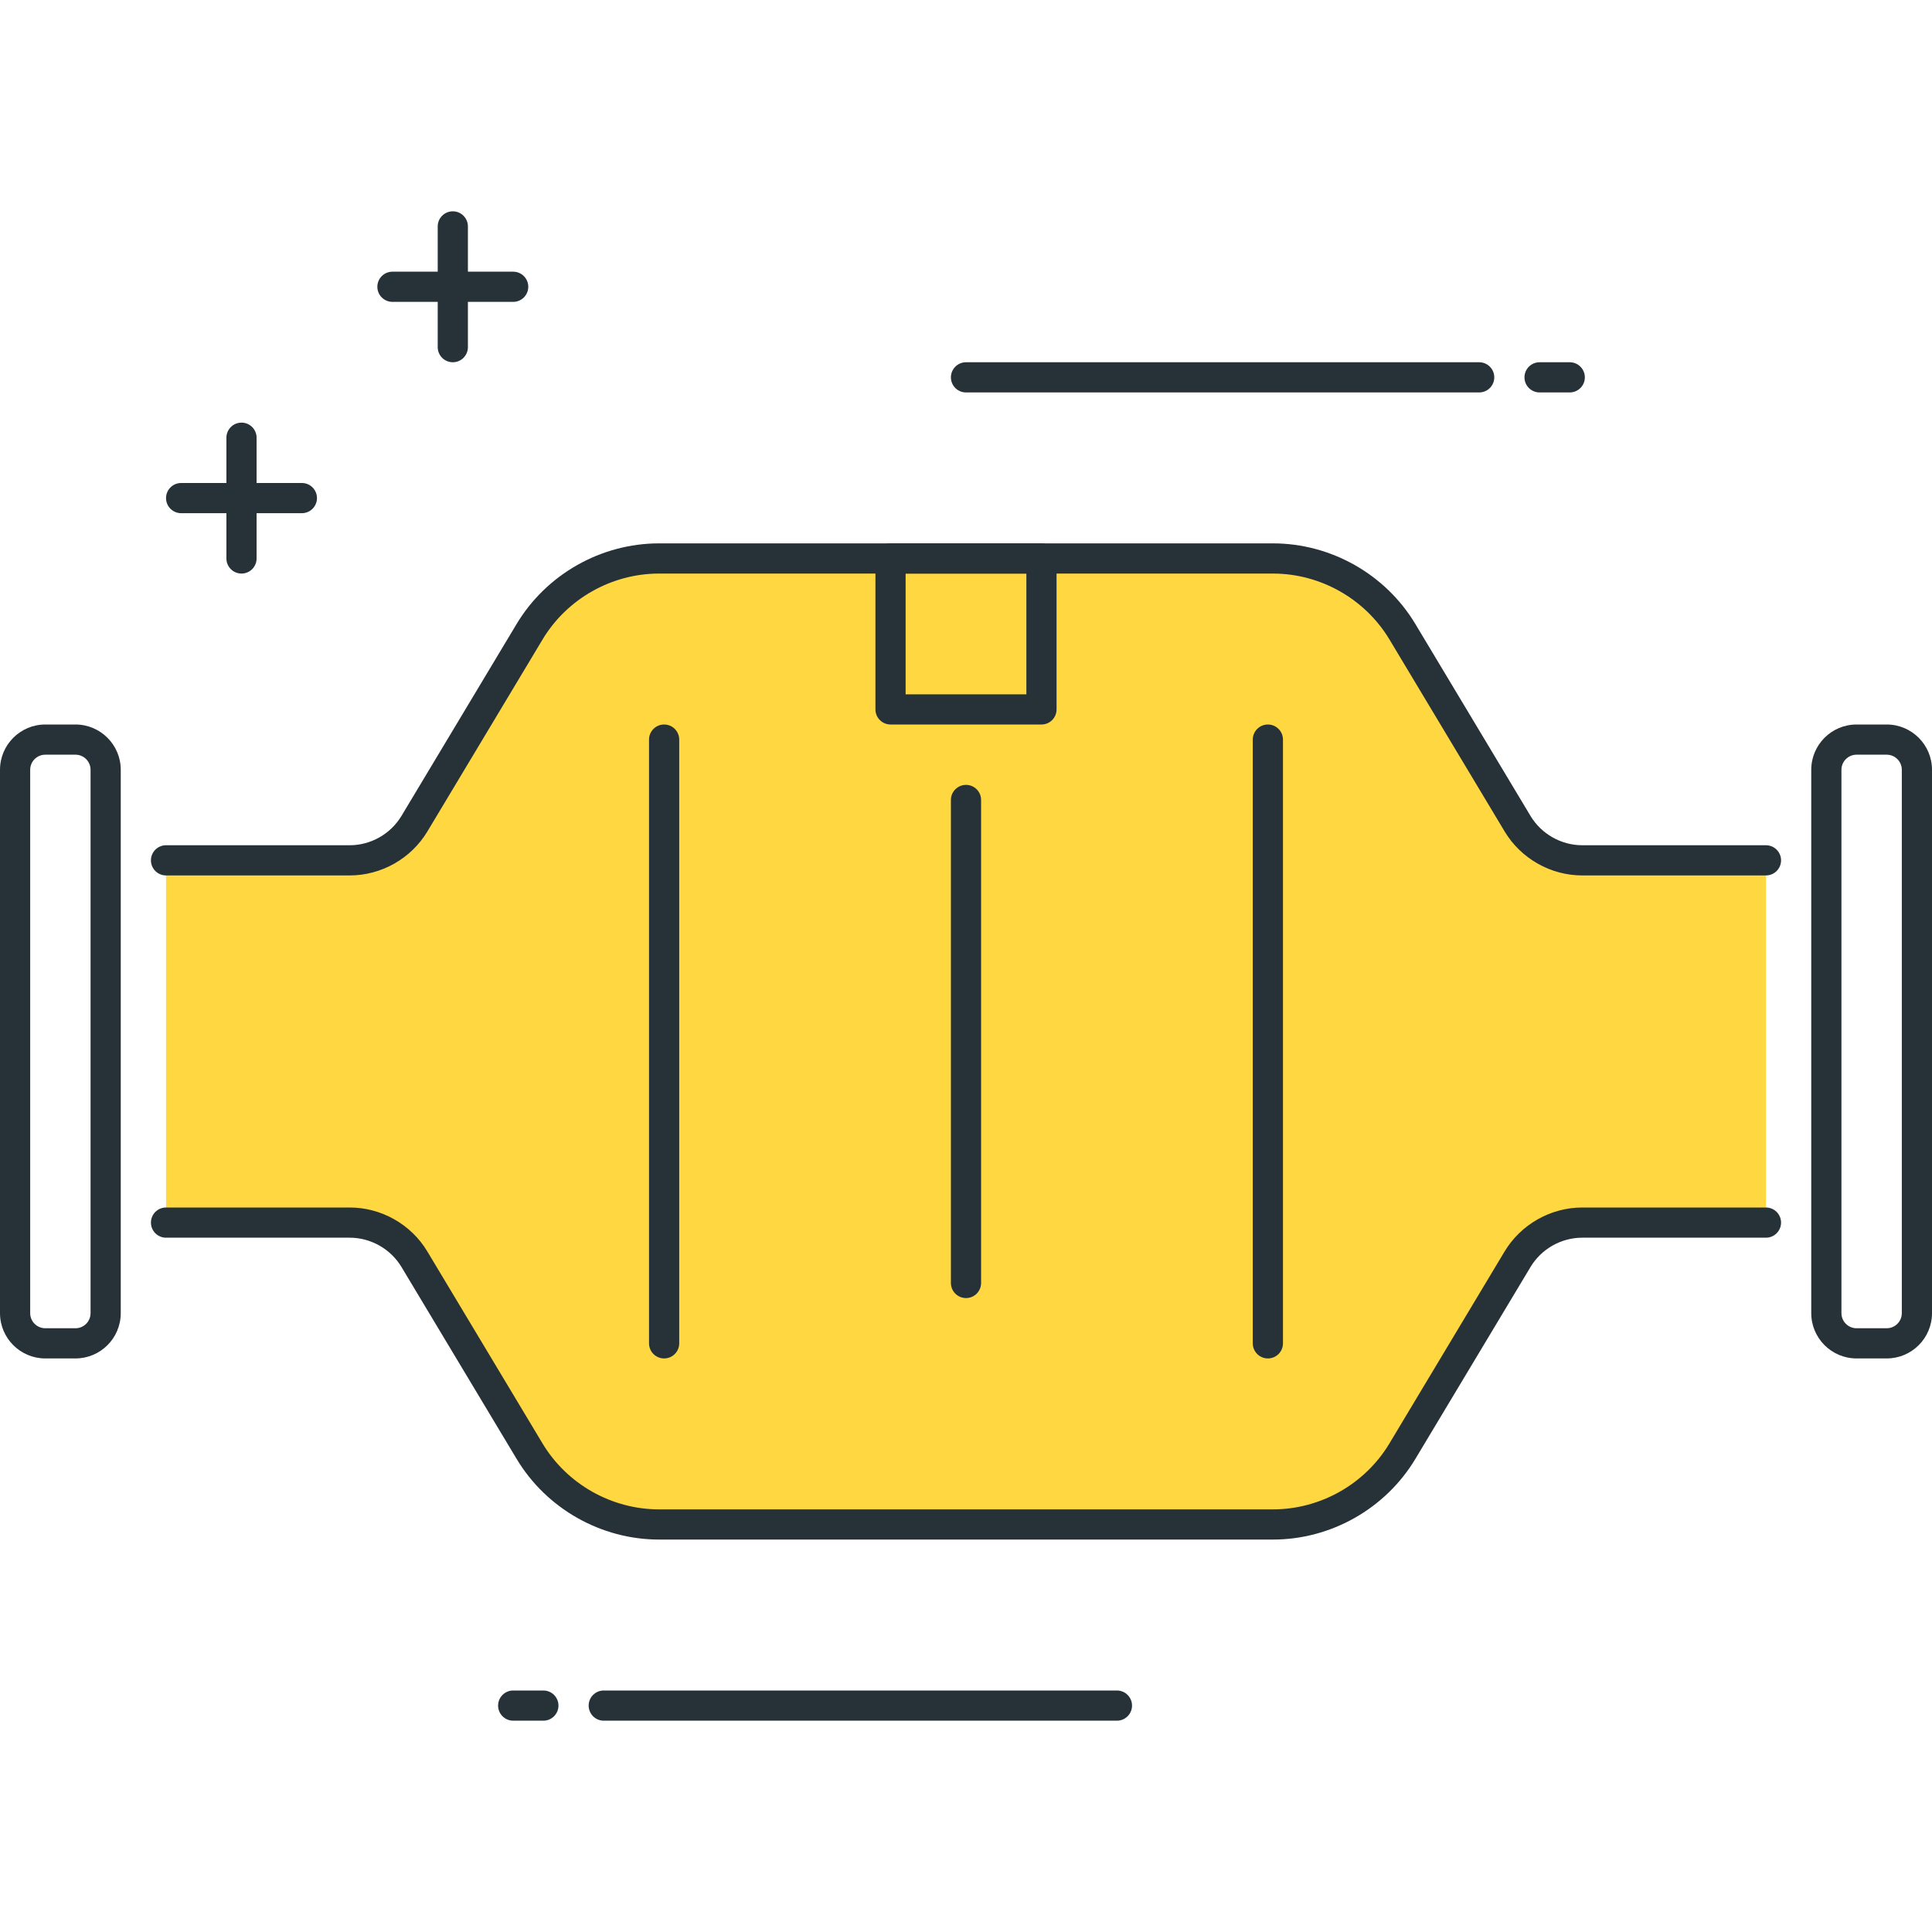
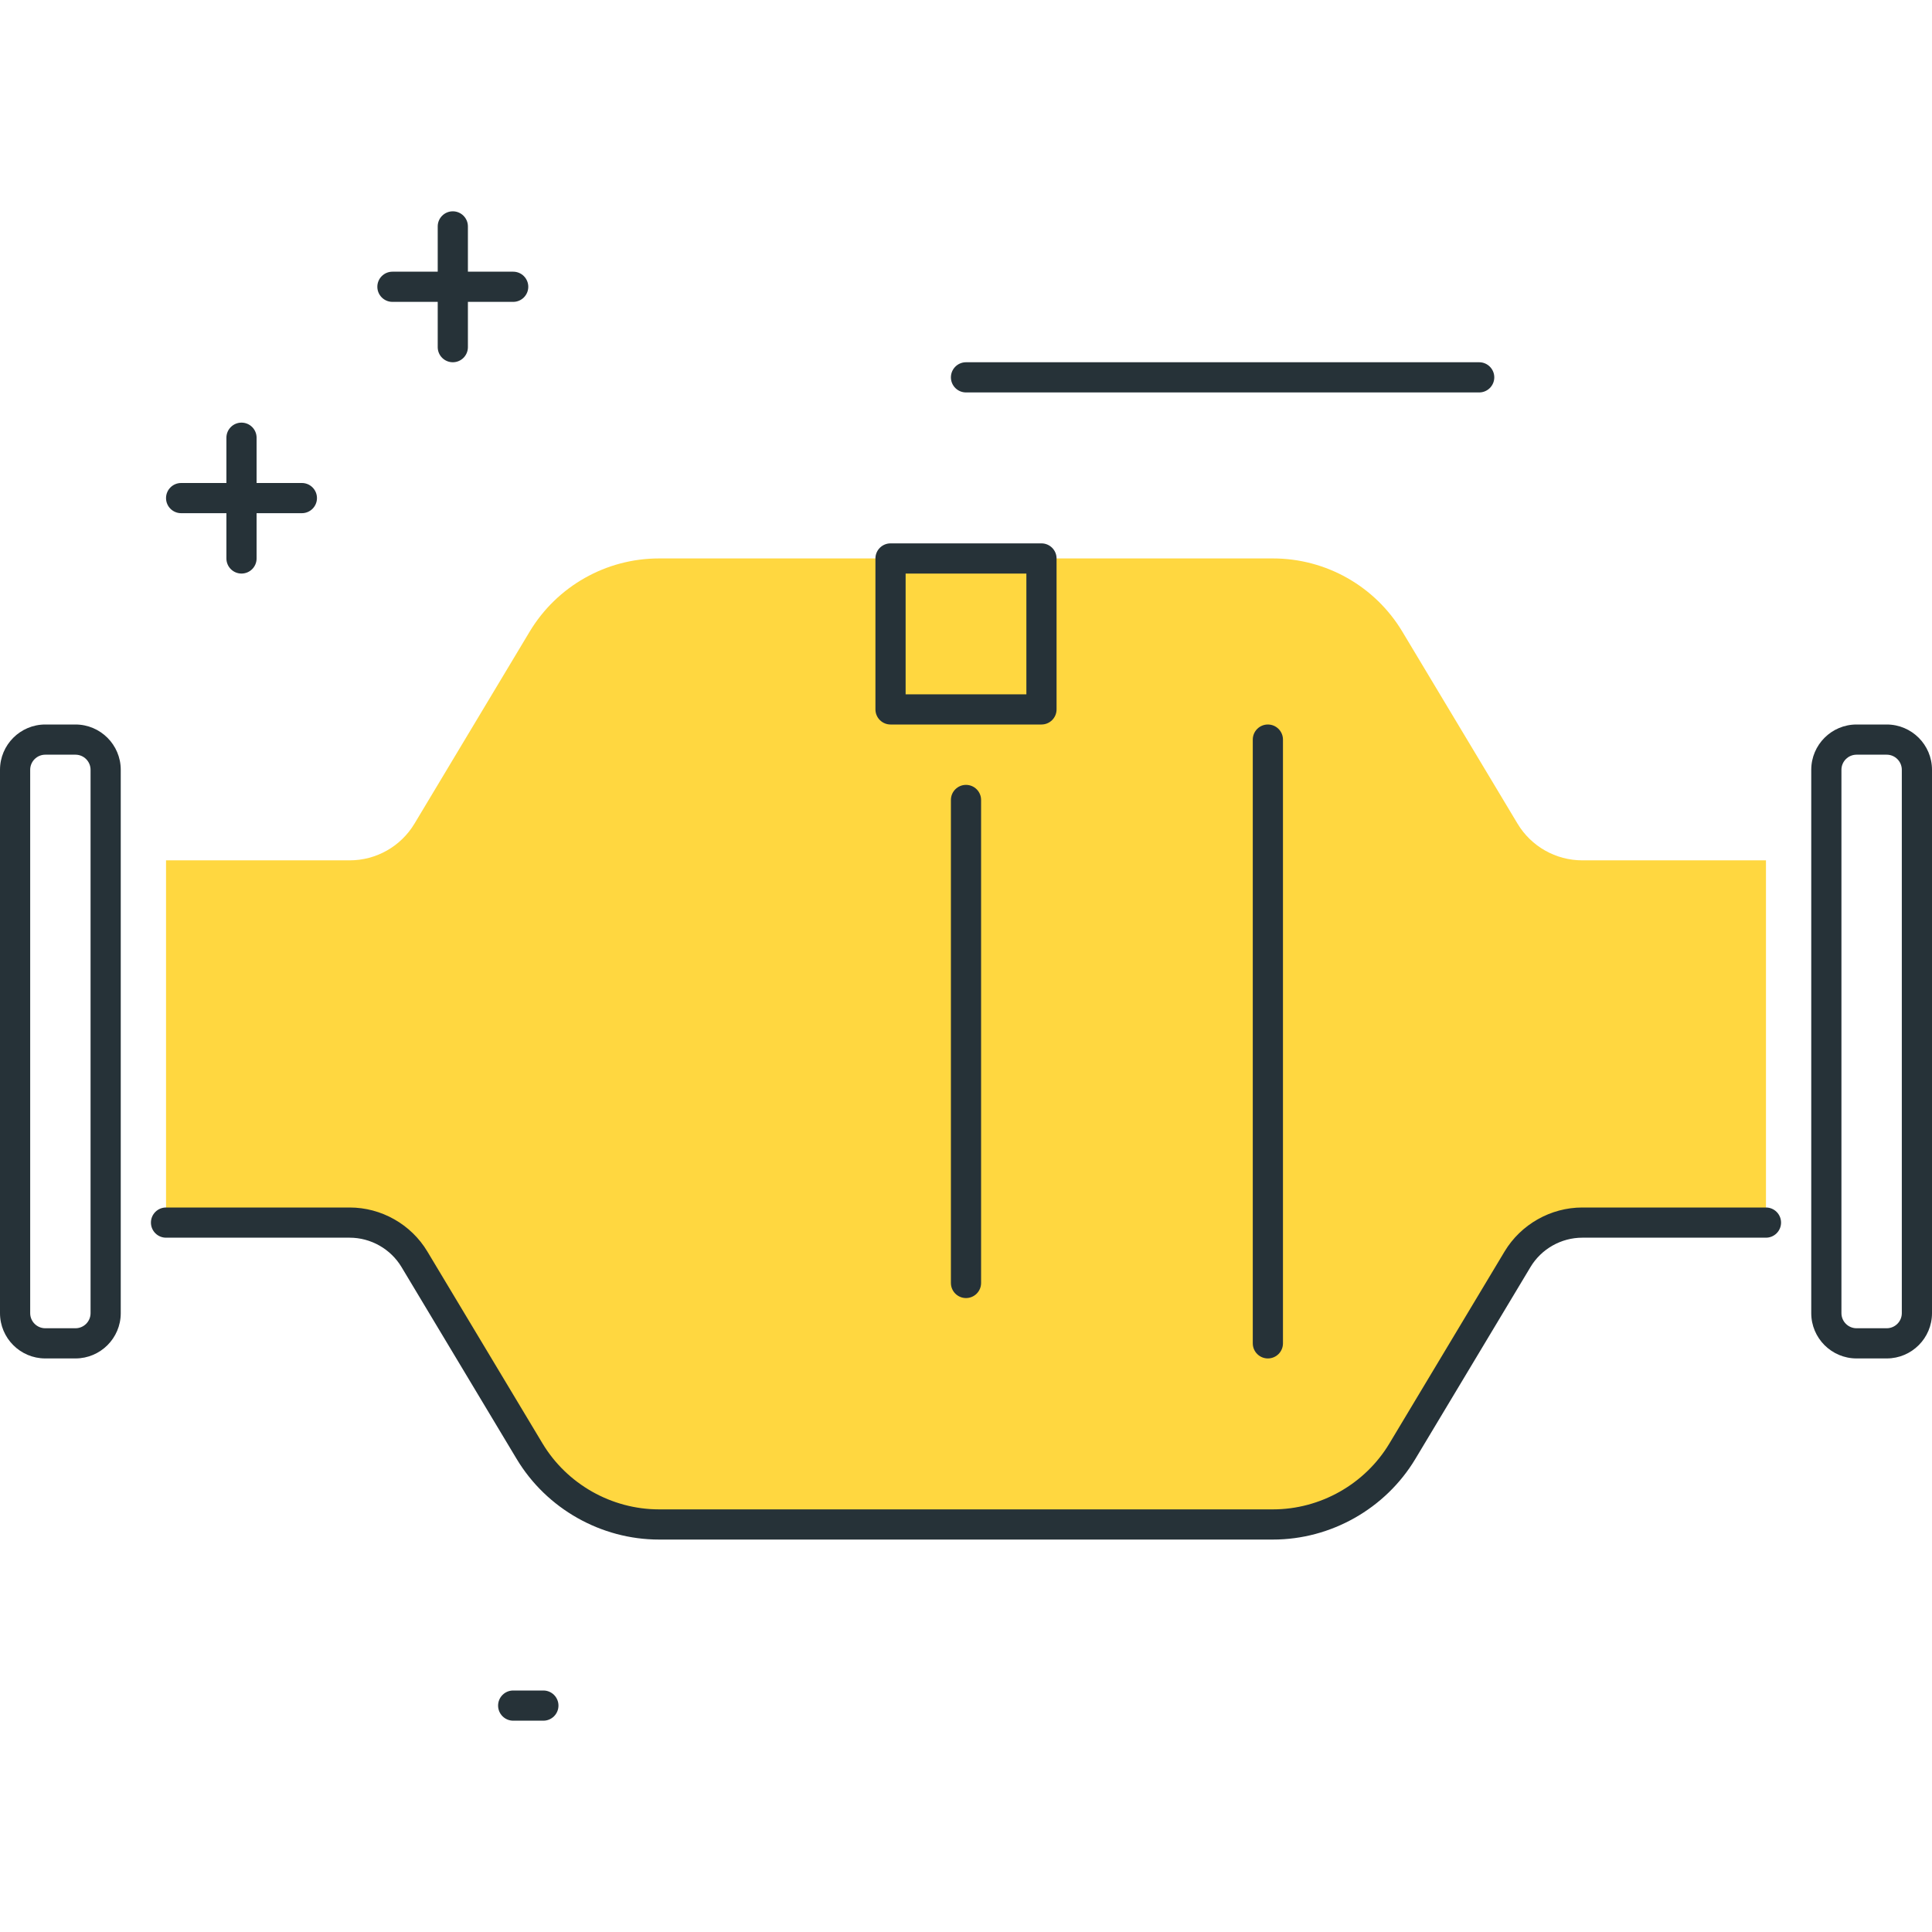
<svg xmlns="http://www.w3.org/2000/svg" height="512pt" viewBox="0 -56 512 512" width="512pt">
  <path d="m44 172h48.68c7.023 0 13.535-3.688 17.152-9.711l30.52-50.875c7.234-12.047 20.25-19.422 34.297-19.422h162.703c14.047 0 27.074 7.367 34.297 19.422l30.52 50.875c3.617 6.023 10.129 9.711 17.152 9.711h48.68v96h-48.68c-7.023 0-13.535 3.688-17.152 9.711l-30.52 50.875c-7.234 12.047-20.25 19.422-34.297 19.422h-162.703c-14.047 0-27.074-7.367-34.297-19.422l-30.52-50.875c-3.617-6.023-10.129-9.711-17.152-9.711h-48.68" fill="#ffd740" />
  <g fill="#263238">
    <path d="m337.352 352h-162.703c-15.359 0-29.824-8.184-37.727-21.359l-30.523-50.871c-2.879-4.785-8.133-7.77-13.727-7.77h-48.672c-2.207 0-4-1.785-4-4s1.793-4 4-4h48.672c8.383 0 16.273 4.465 20.574 11.648l30.523 50.871c6.477 10.785 18.309 17.48 30.879 17.48h162.703c12.57 0 24.402-6.695 30.863-17.48l30.52-50.871c4.32-7.176 12.211-11.648 20.586-11.648h48.68c2.207 0 4 1.793 4 4s-1.793 4-4 4h-48.68c-5.586 0-10.84 2.977-13.719 7.77l-30.523 50.871c-7.91 13.176-22.359 21.359-37.727 21.359zm0 0" />
-     <path d="m468 176h-48.68c-8.375 0-16.258-4.465-20.578-11.656l-30.52-50.871c-6.469-10.777-18.301-17.473-30.871-17.473h-162.703c-12.57 0-24.402 6.695-30.871 17.48l-30.52 50.871c-4.312 7.184-12.203 11.648-20.586 11.648h-48.672c-2.207 0-4-1.785-4-4s1.793-4 4-4h48.672c5.586 0 10.84-2.977 13.719-7.77l30.52-50.871c7.914-13.176 22.371-21.359 37.738-21.359h162.703c15.367 0 29.824 8.184 37.727 21.359l30.523 50.871c2.879 4.793 8.133 7.77 13.719 7.77h48.68c2.207 0 4 1.793 4 4s-1.793 4-4 4zm0 0" />
    <path d="m20 304h-8c-6.617 0-12-5.375-12-12v-144c0-6.617 5.383-12 12-12h8c6.617 0 12 5.383 12 12v144c0 6.625-5.383 12-12 12zm-8-160c-2.207 0-4 1.801-4 4v144c0 2.207 1.793 4 4 4h8c2.207 0 4-1.793 4-4v-144c0-2.199-1.793-4-4-4zm0 0" />
    <path d="m500 304h-8c-6.617 0-12-5.383-12-12v-144c0-6.617 5.383-12 12-12h8c6.617 0 12 5.383 12 12v144c0 6.625-5.383 12-12 12zm-8-160c-2.199 0-4 1.793-4 4v144c0 2.207 1.801 4 4 4h8c2.199 0 4-1.793 4-4v-144c0-2.207-1.801-4-4-4zm0 0" />
    <path d="m276 136h-40c-2.207 0-4-1.793-4-4v-40c0-2.207 1.793-4 4-4h40c2.207 0 4 1.793 4 4v40c0 2.215-1.793 4-4 4zm-36-8h32v-32h-32zm0 0" />
-     <path d="m176 304c-2.207 0-4-1.793-4-4v-160c0-2.207 1.793-4 4-4s4 1.793 4 4v160c0 2.215-1.793 4-4 4zm0 0" />
    <path d="m336 304c-2.207 0-4-1.793-4-4v-160c0-2.207 1.793-4 4-4s4 1.793 4 4v160c0 2.215-1.793 4-4 4zm0 0" />
    <path d="m256 288c-2.207 0-4-1.793-4-4v-128c0-2.207 1.793-4 4-4s4 1.793 4 4v128c0 2.215-1.793 4-4 4zm0 0" />
    <path d="m144 400h-8c-2.207 0-4-1.793-4-4s1.793-4 4-4h8c2.207 0 4 1.793 4 4s-1.793 4-4 4zm0 0" />
-     <path d="m296 400h-136c-2.207 0-4-1.793-4-4s1.793-4 4-4h136c2.207 0 4 1.793 4 4s-1.793 4-4 4zm0 0" />
-     <path d="m416 48h-8c-2.207 0-4-1.793-4-4s1.793-4 4-4h8c2.207 0 4 1.793 4 4s-1.793 4-4 4zm0 0" />
    <path d="m392 48h-136c-2.207 0-4-1.793-4-4s1.793-4 4-4h136c2.207 0 4 1.793 4 4s-1.793 4-4 4zm0 0" />
    <path d="m120 40c-2.207 0-4-1.793-4-4v-32c0-2.207 1.793-4 4-4s4 1.793 4 4v32c0 2.215-1.793 4-4 4zm0 0" />
    <path d="m136 24h-32c-2.207 0-4-1.793-4-4s1.793-4 4-4h32c2.207 0 4 1.793 4 4s-1.793 4-4 4zm0 0" />
    <path d="m64 96c-2.207 0-4-1.793-4-4v-32c0-2.207 1.793-4 4-4s4 1.793 4 4v32c0 2.215-1.793 4-4 4zm0 0" />
    <path d="m80 80h-32c-2.207 0-4-1.793-4-4s1.793-4 4-4h32c2.207 0 4 1.793 4 4s-1.793 4-4 4zm0 0" />
  </g>
</svg>